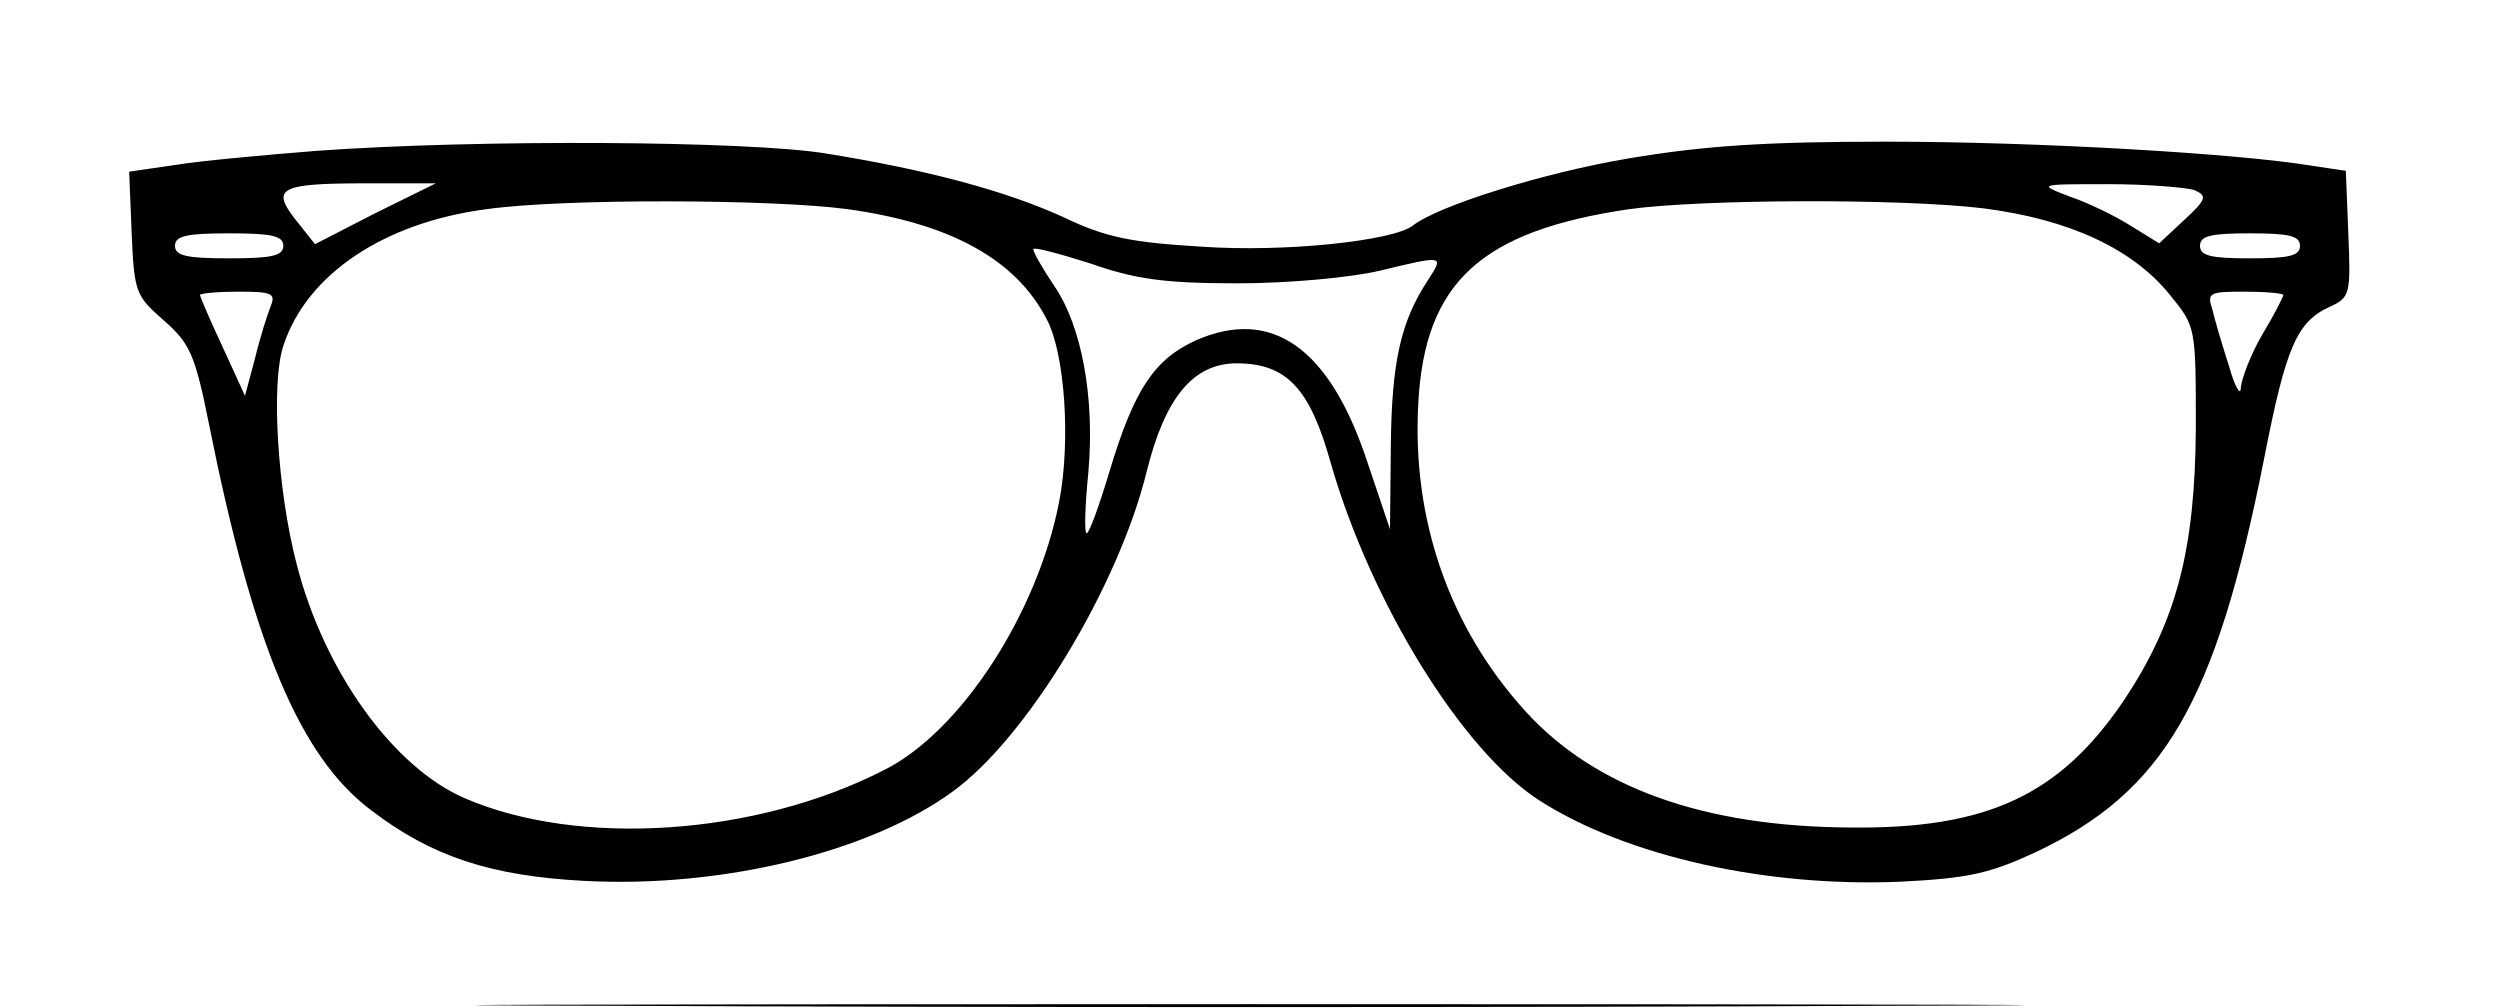
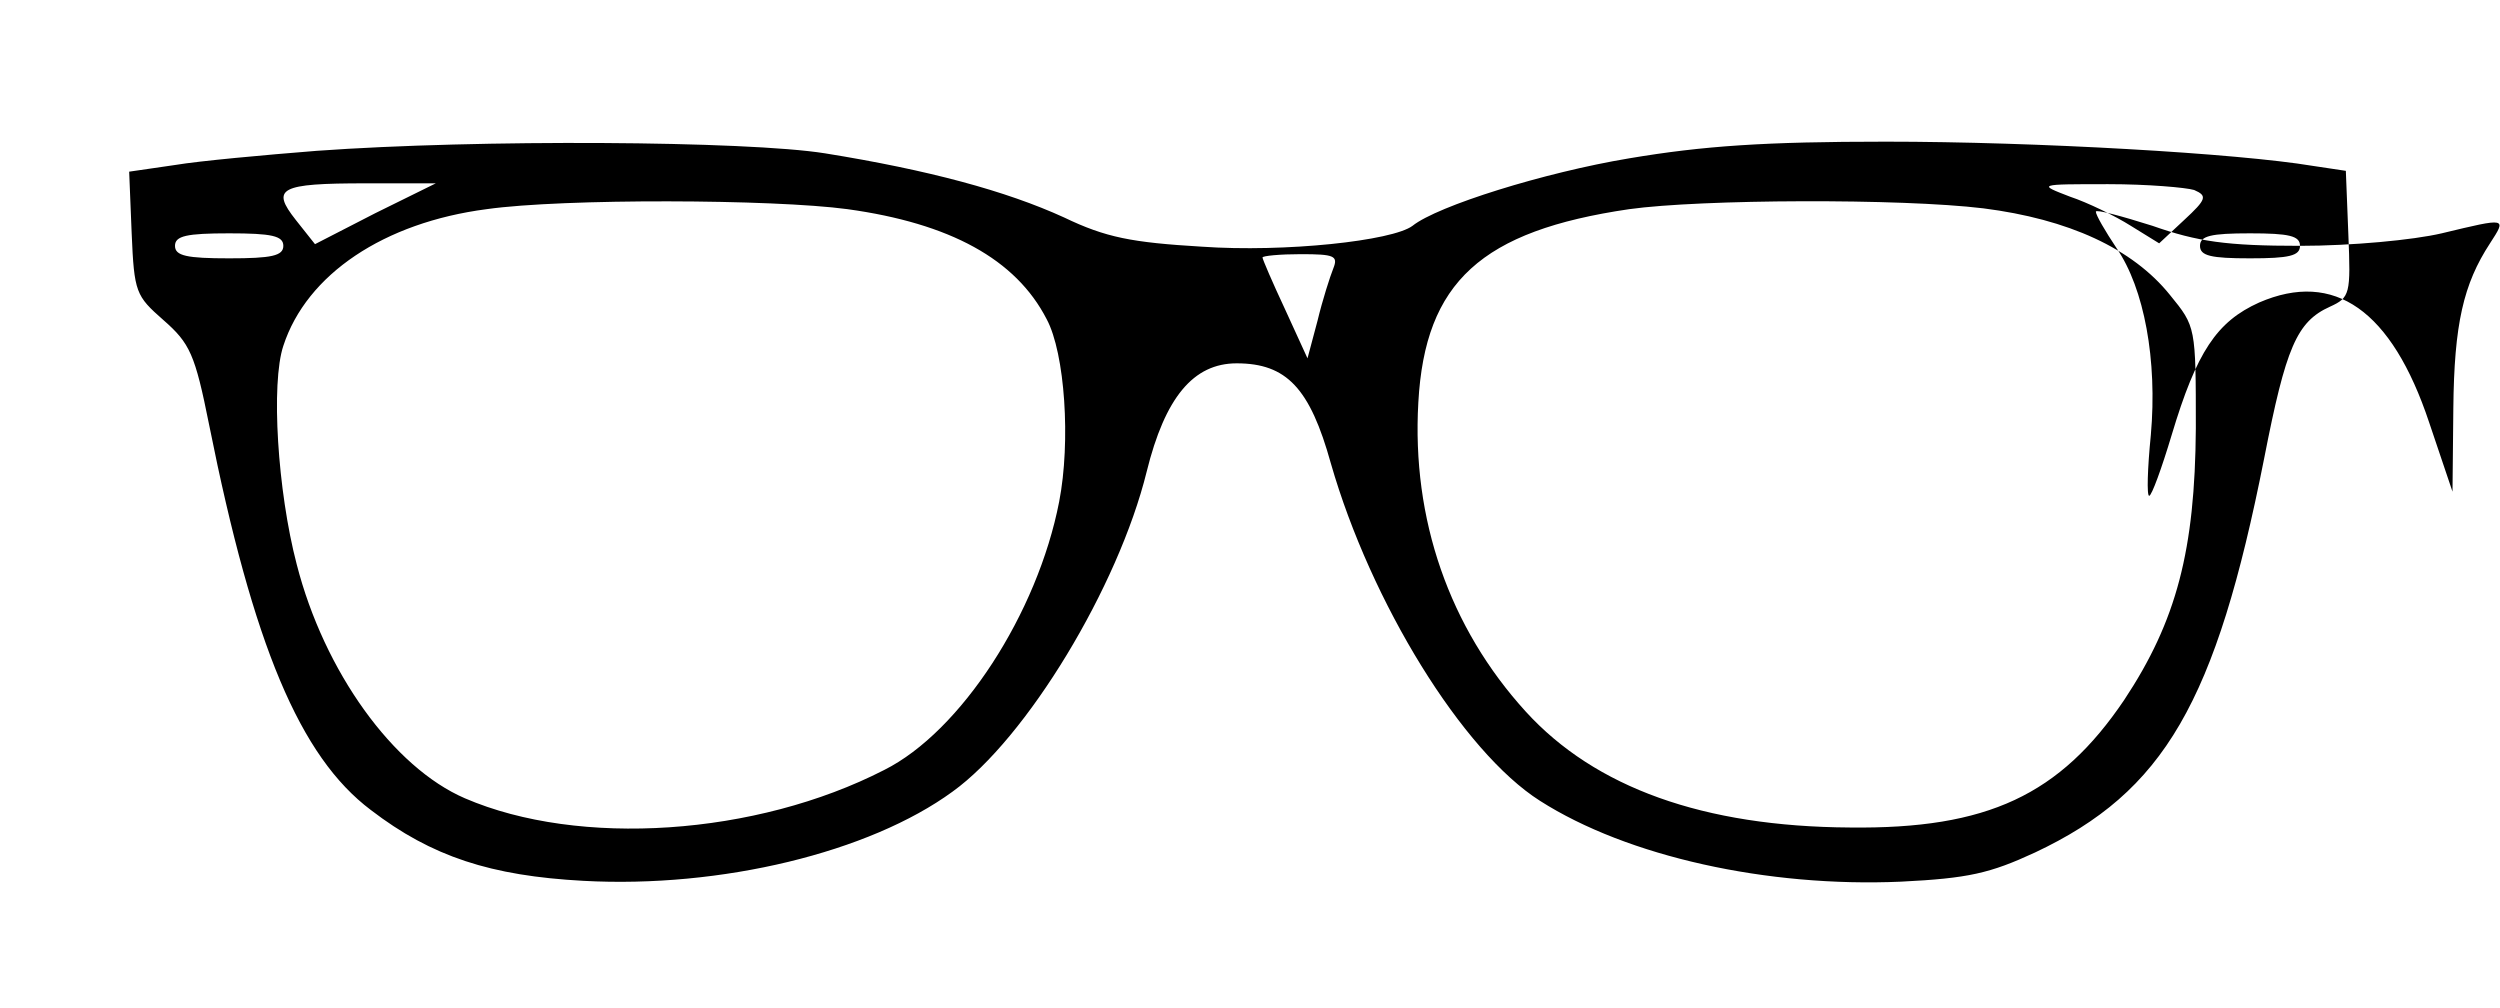
<svg xmlns="http://www.w3.org/2000/svg" version="1.0" width="300pt" height="121pt" viewBox="0 0 300 121" preserveAspectRatio="xMidYMid meet">
  <g transform="translate(0,121) scale(0.1,-0.1)" fill="#000000" stroke="none">
-     <path d="M380 1029 c-63 -5 -140 -12 -170 -17 l-55 -8 3 -74 c3 -71 5 -75 38 -104 32 -28 38 -41 55 -126 53 -265 109 -398 194 -462 73 -56 144 -79 255 -85 165 -9 343 34 443 107 89 64 199 246 233 384 22 89 56 130 108 130 60 0 88 -30 113 -120 48 -167 158 -346 251 -405 105 -67 273 -104 433 -97 81 4 107 10 161 35 155 73 217 180 275 473 26 133 39 164 79 182 24 11 25 15 22 87 l-3 76 -40 6 c-90 15 -332 29 -512 29 -145 0 -219 -5 -308 -20 -102 -17 -230 -57 -260 -81 -24 -18 -153 -32 -253 -25 -84 5 -115 11 -165 35 -70 32 -163 57 -287 77 -94 15 -416 17 -610 3z m70 -75 l-72 -37 -23 29 c-30 38 -20 44 84 44 l84 0 -73 -36z m2183 28 c16 -7 15 -11 -12 -36 l-30 -28 -34 21 c-19 12 -52 28 -73 35 -39 15 -39 15 46 15 47 0 93 -4 103 -7z m-1616 -23 c123 -17 202 -60 239 -132 22 -41 29 -147 15 -219 -26 -134 -118 -276 -210 -322 -154 -79 -366 -93 -503 -34 -86 37 -169 152 -202 281 -23 88 -31 217 -16 262 28 86 121 148 244 164 92 13 344 12 433 0z m1363 1 c102 -13 179 -48 224 -104 31 -38 31 -38 31 -160 -1 -146 -23 -231 -86 -326 -77 -114 -164 -155 -329 -153 -176 1 -306 48 -389 139 -92 101 -137 231 -129 371 8 145 76 206 253 232 86 12 326 13 425 1z m-2040 -45 c0 -12 -14 -15 -65 -15 -51 0 -65 3 -65 15 0 12 14 15 65 15 51 0 65 -3 65 -15z m2420 0 c0 -12 -13 -15 -60 -15 -47 0 -60 3 -60 15 0 12 13 15 60 15 47 0 60 -3 60 -15z m-1275 -45 c62 0 136 7 170 15 79 19 78 19 58 -12 -32 -49 -43 -97 -44 -198 l-1 -100 -28 83 c-45 135 -114 183 -204 144 -51 -23 -75 -59 -105 -159 -12 -40 -24 -73 -27 -73 -3 0 -2 33 2 73 8 90 -8 176 -41 224 -14 21 -25 40 -25 44 0 3 30 -5 68 -17 54 -19 89 -24 177 -24z m-1160 -27 c-4 -10 -13 -38 -19 -63 l-12 -45 -27 59 c-15 32 -27 60 -27 62 0 2 21 4 46 4 40 0 45 -2 39 -17z m2415 13 c0 -2 -11 -24 -25 -47 -14 -24 -25 -53 -26 -64 0 -11 -7 0 -14 25 -8 25 -17 55 -20 68 -7 21 -4 22 39 22 25 0 46 -2 46 -4z" />
-     <path d="M747 3 c414 -2 1092 -2 1505 0 414 1 76 2 -752 2 -828 0 -1166 -1 -753 -2z" />
+     <path d="M380 1029 c-63 -5 -140 -12 -170 -17 l-55 -8 3 -74 c3 -71 5 -75 38 -104 32 -28 38 -41 55 -126 53 -265 109 -398 194 -462 73 -56 144 -79 255 -85 165 -9 343 34 443 107 89 64 199 246 233 384 22 89 56 130 108 130 60 0 88 -30 113 -120 48 -167 158 -346 251 -405 105 -67 273 -104 433 -97 81 4 107 10 161 35 155 73 217 180 275 473 26 133 39 164 79 182 24 11 25 15 22 87 l-3 76 -40 6 c-90 15 -332 29 -512 29 -145 0 -219 -5 -308 -20 -102 -17 -230 -57 -260 -81 -24 -18 -153 -32 -253 -25 -84 5 -115 11 -165 35 -70 32 -163 57 -287 77 -94 15 -416 17 -610 3z m70 -75 l-72 -37 -23 29 c-30 38 -20 44 84 44 l84 0 -73 -36z m2183 28 c16 -7 15 -11 -12 -36 l-30 -28 -34 21 c-19 12 -52 28 -73 35 -39 15 -39 15 46 15 47 0 93 -4 103 -7z m-1616 -23 c123 -17 202 -60 239 -132 22 -41 29 -147 15 -219 -26 -134 -118 -276 -210 -322 -154 -79 -366 -93 -503 -34 -86 37 -169 152 -202 281 -23 88 -31 217 -16 262 28 86 121 148 244 164 92 13 344 12 433 0z m1363 1 c102 -13 179 -48 224 -104 31 -38 31 -38 31 -160 -1 -146 -23 -231 -86 -326 -77 -114 -164 -155 -329 -153 -176 1 -306 48 -389 139 -92 101 -137 231 -129 371 8 145 76 206 253 232 86 12 326 13 425 1z m-2040 -45 c0 -12 -14 -15 -65 -15 -51 0 -65 3 -65 15 0 12 14 15 65 15 51 0 65 -3 65 -15z m2420 0 c0 -12 -13 -15 -60 -15 -47 0 -60 3 -60 15 0 12 13 15 60 15 47 0 60 -3 60 -15z c62 0 136 7 170 15 79 19 78 19 58 -12 -32 -49 -43 -97 -44 -198 l-1 -100 -28 83 c-45 135 -114 183 -204 144 -51 -23 -75 -59 -105 -159 -12 -40 -24 -73 -27 -73 -3 0 -2 33 2 73 8 90 -8 176 -41 224 -14 21 -25 40 -25 44 0 3 30 -5 68 -17 54 -19 89 -24 177 -24z m-1160 -27 c-4 -10 -13 -38 -19 -63 l-12 -45 -27 59 c-15 32 -27 60 -27 62 0 2 21 4 46 4 40 0 45 -2 39 -17z m2415 13 c0 -2 -11 -24 -25 -47 -14 -24 -25 -53 -26 -64 0 -11 -7 0 -14 25 -8 25 -17 55 -20 68 -7 21 -4 22 39 22 25 0 46 -2 46 -4z" />
  </g>
</svg>